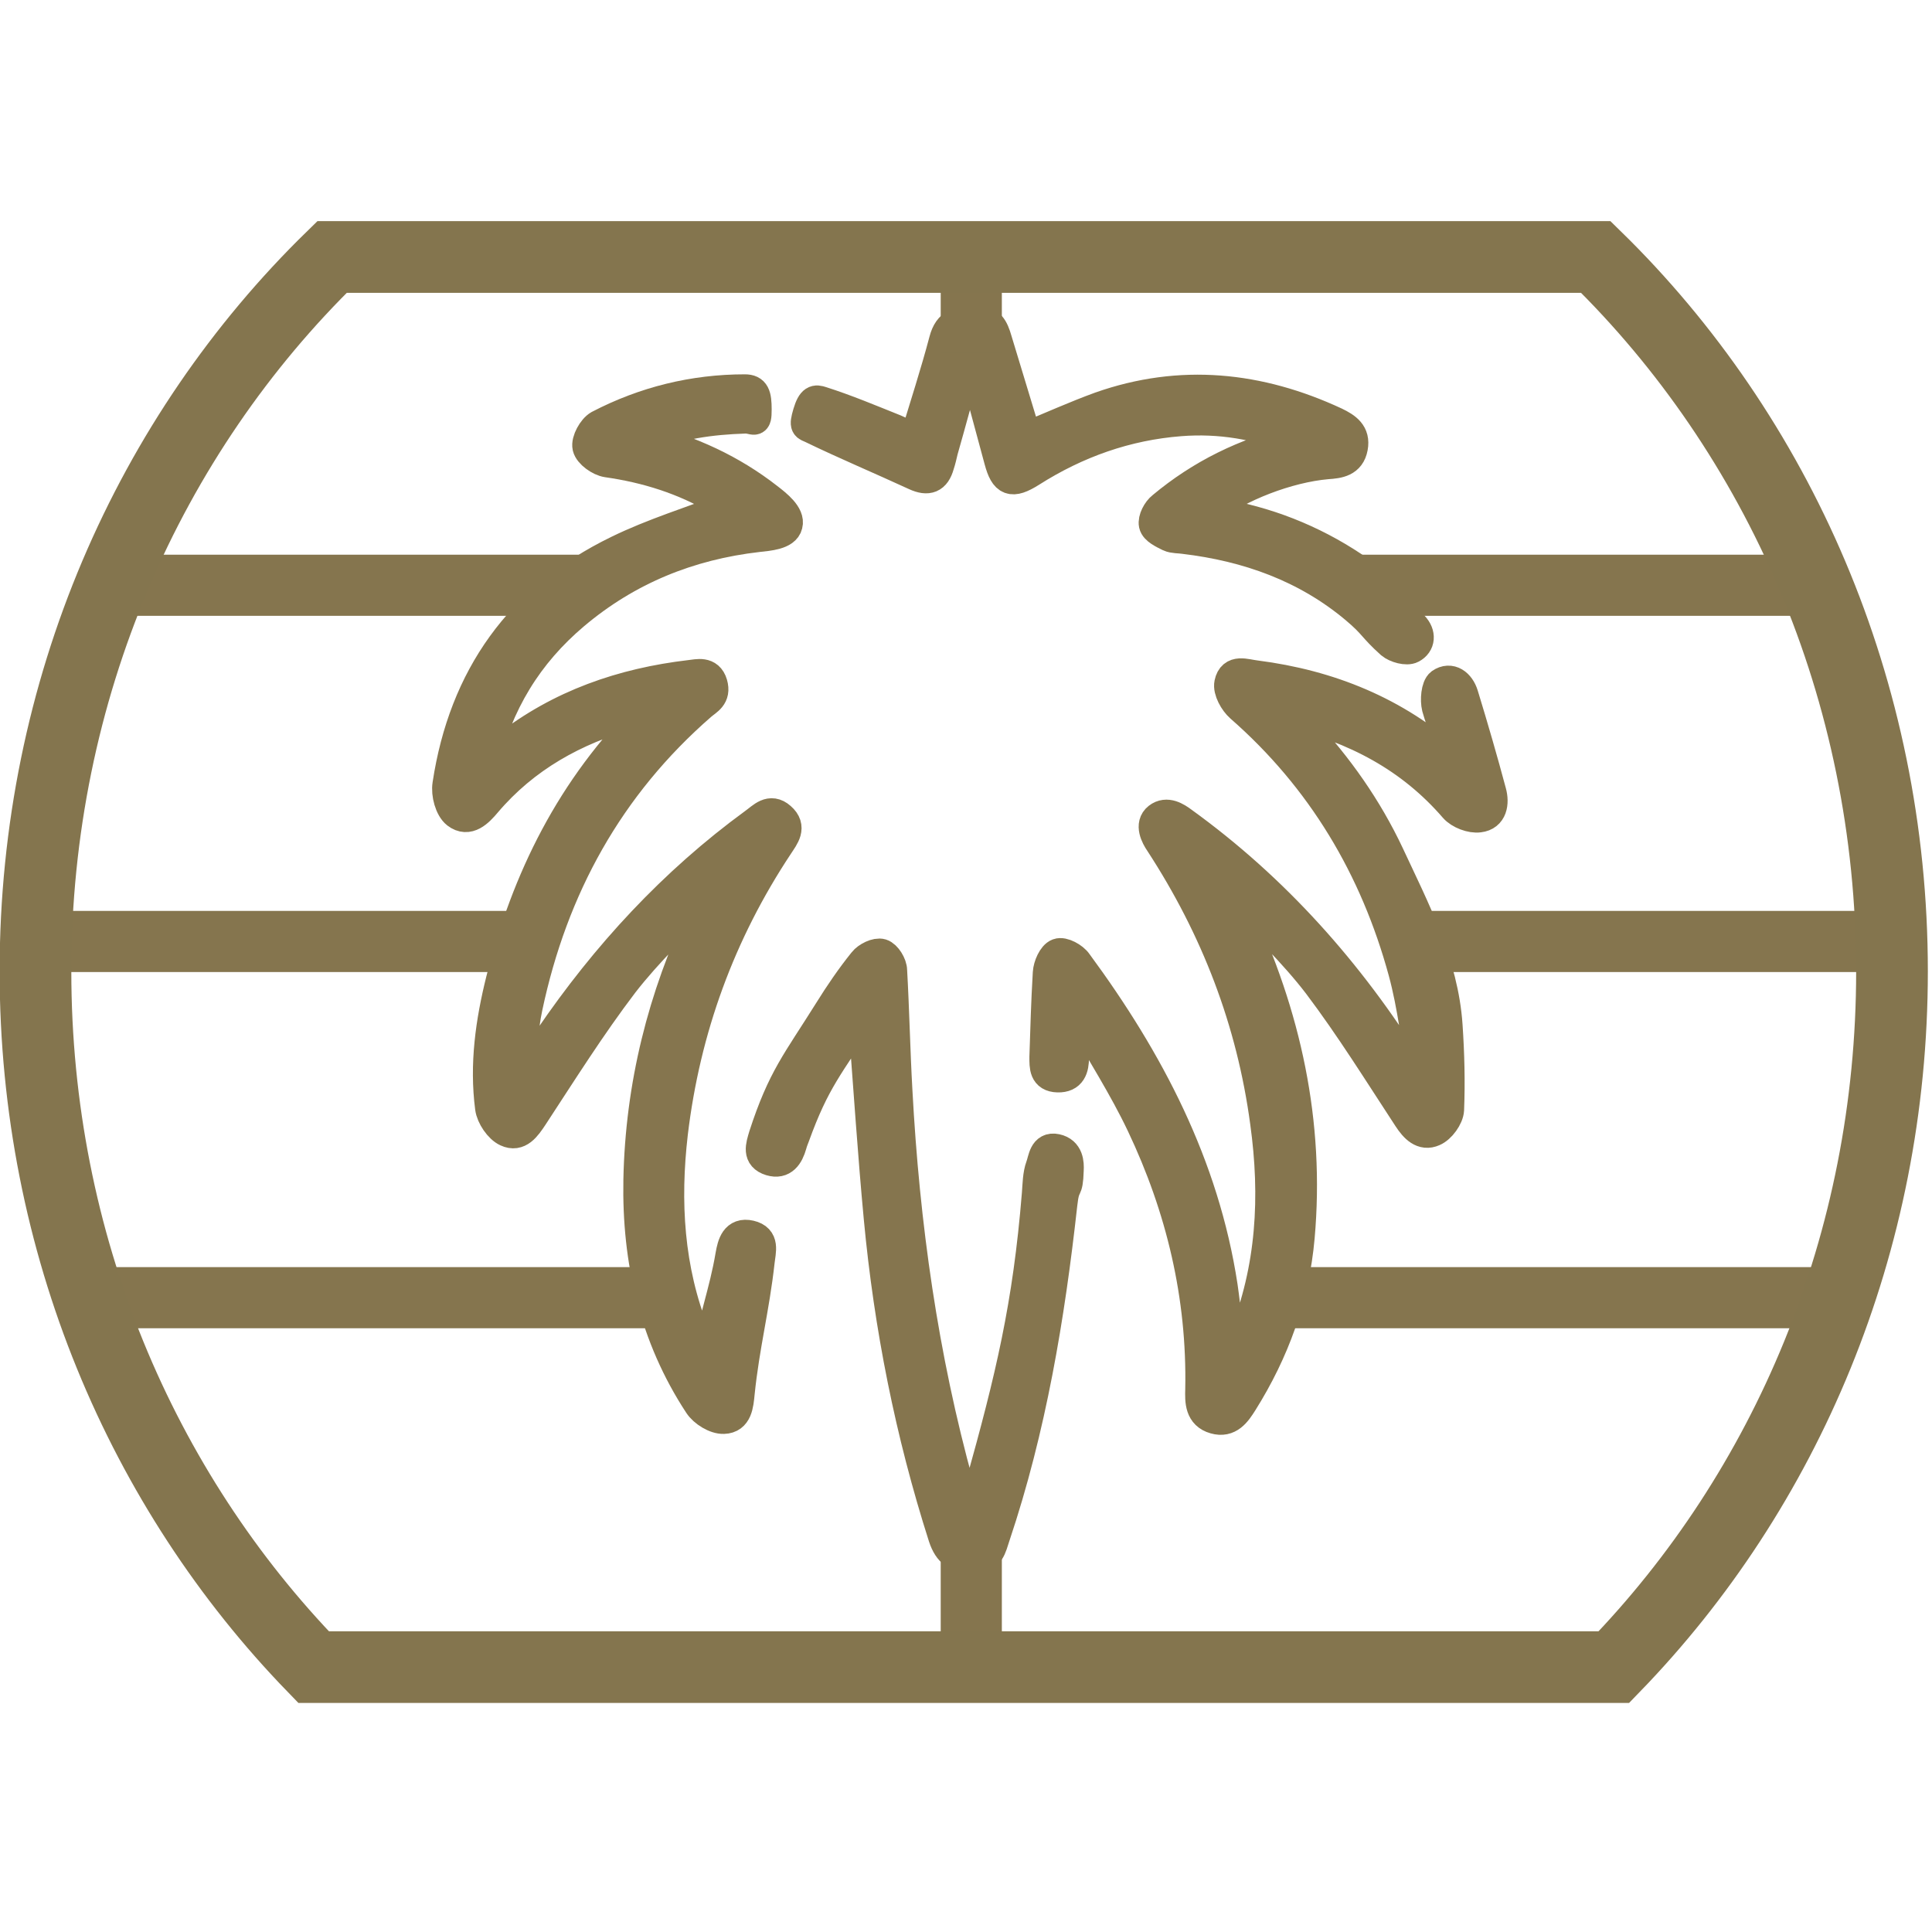
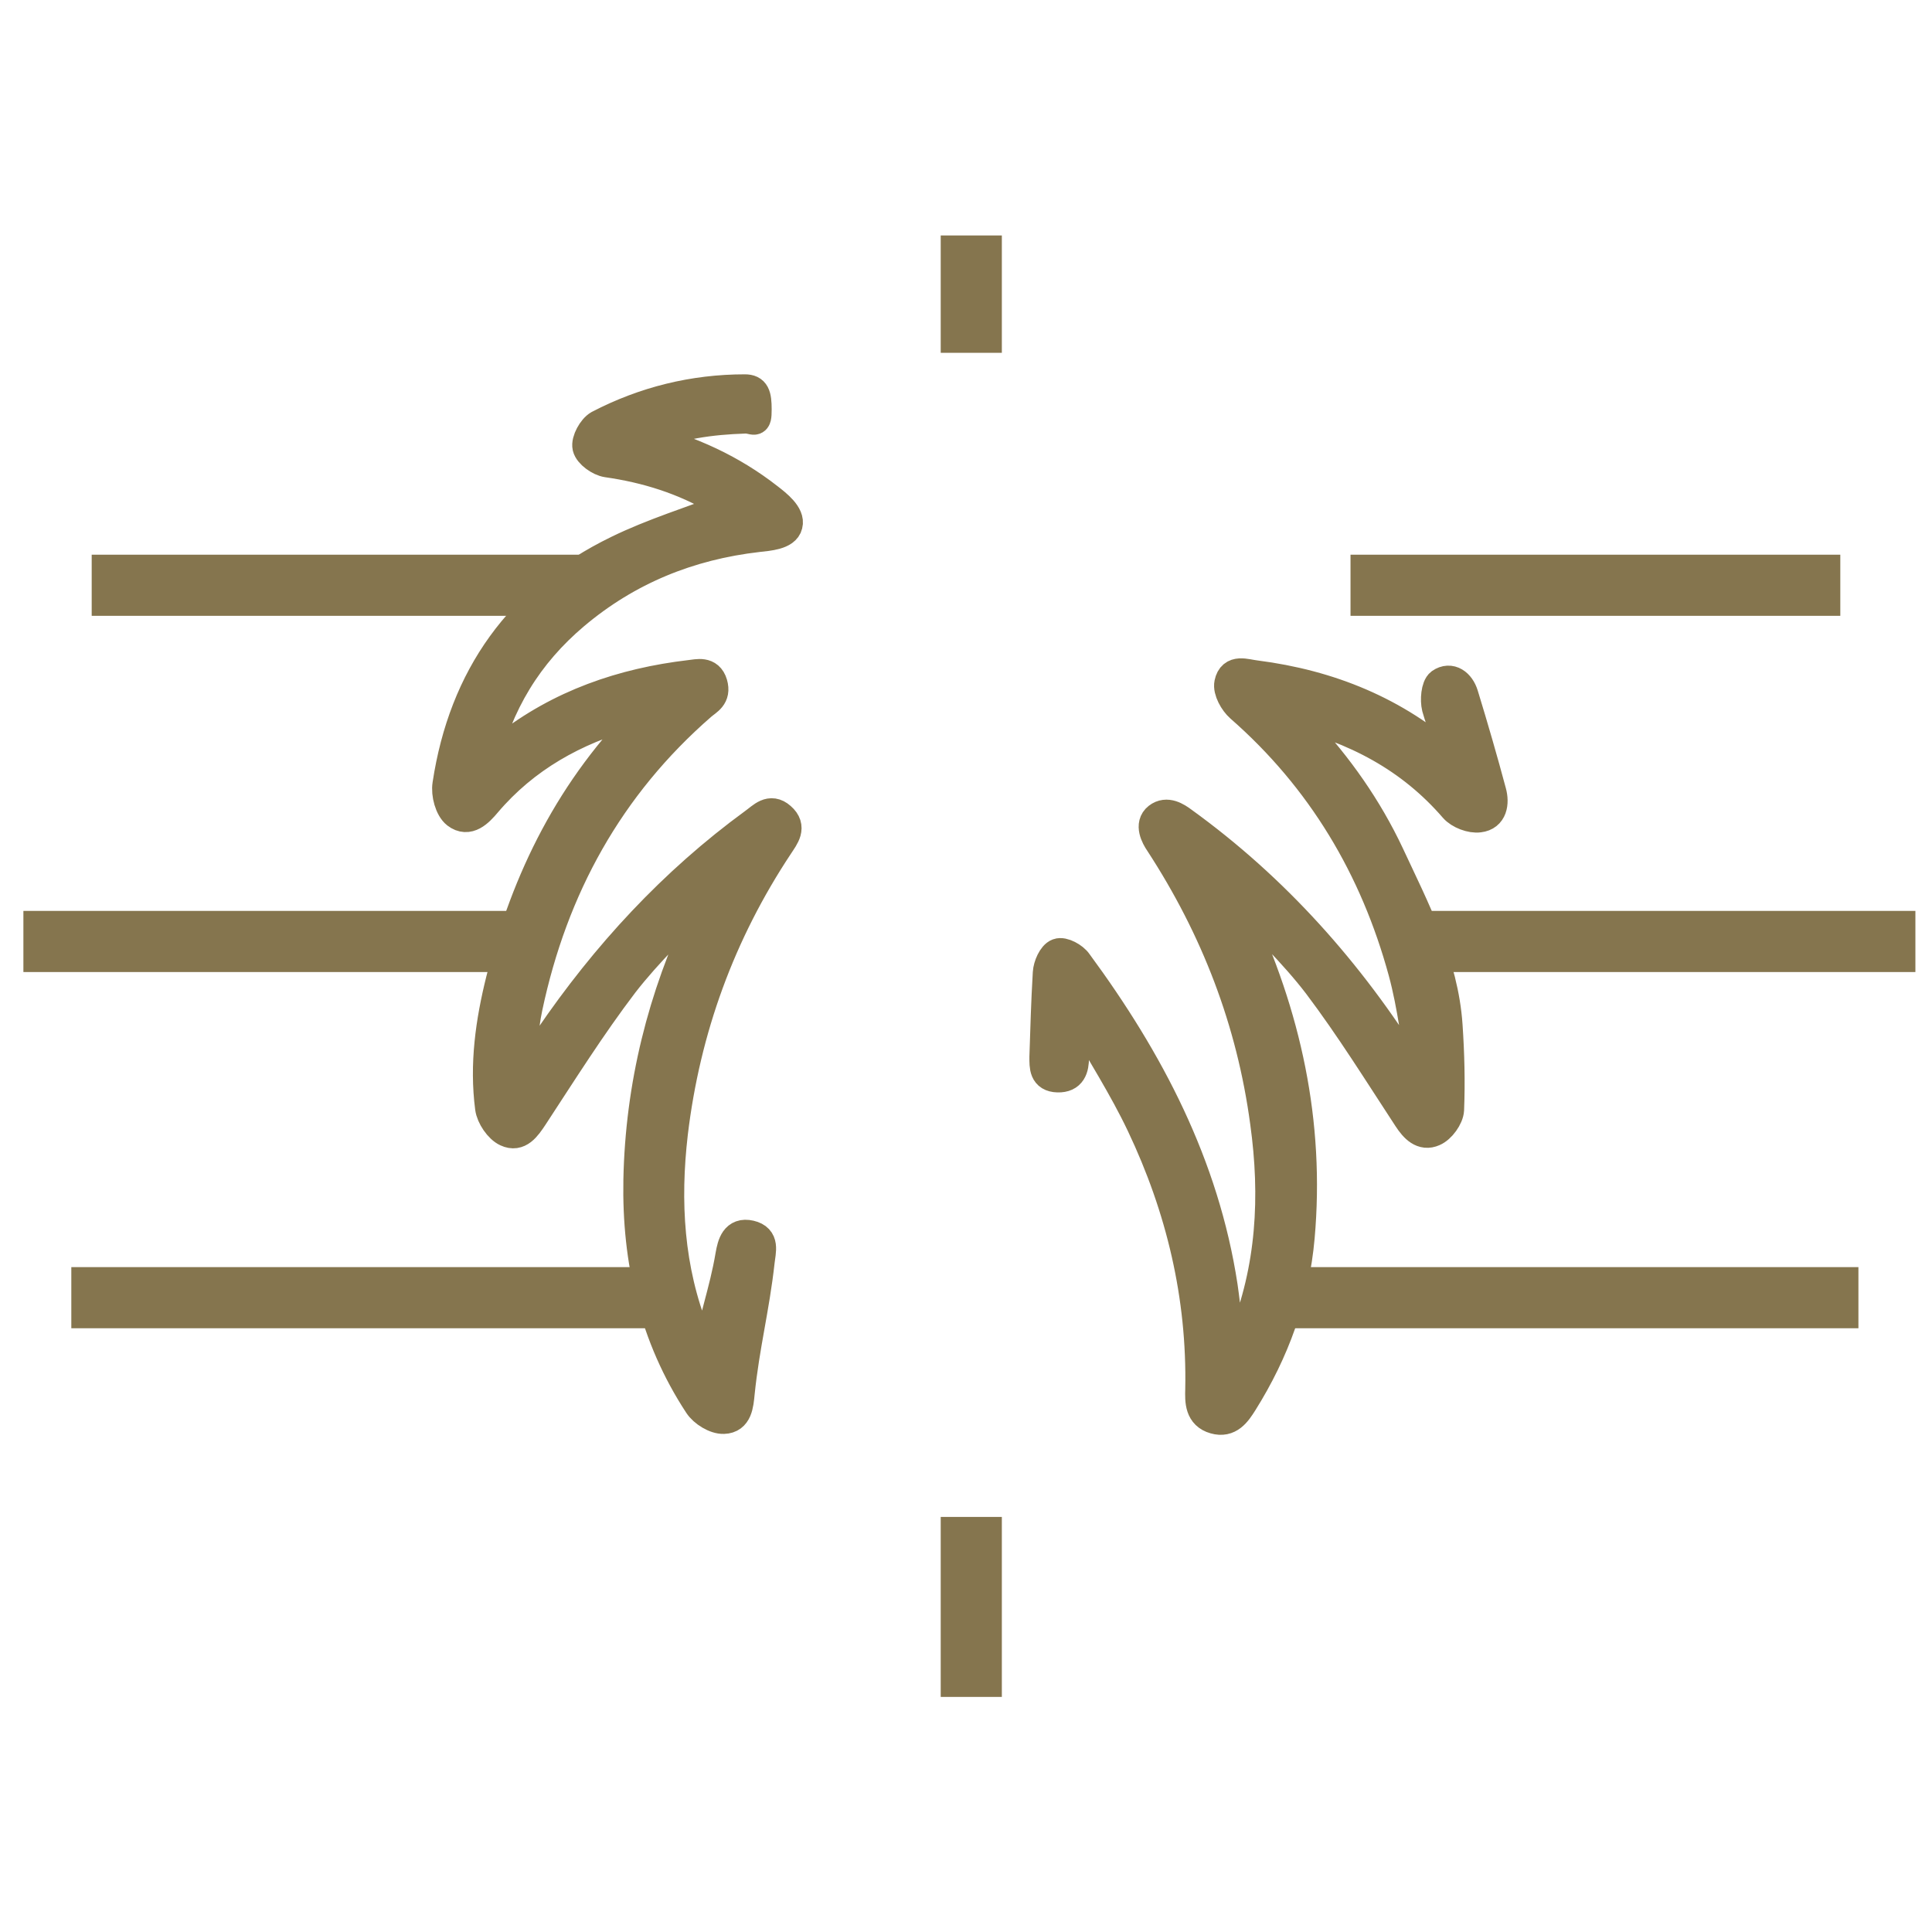
<svg xmlns="http://www.w3.org/2000/svg" xml:space="preserve" id="Capa_1" x="0" y="0" version="1.1" viewBox="0 0 512 512">
  <style>
    .st0{fill:#85754e;stroke:#85754e;stroke-width:8;stroke-miterlimit:10}
  </style>
  <path d="M187.3 360.6c1.7-10.9 4.6-17.9 6.3-28 .5-2.8 1.3-6.1 5.2-5.2s2.8 4.1 2.5 6.9c-1.4 12.6-4 22.2-5.3 34.9-.3 3.1-.6 6.7-4.2 6.8-2.2.1-5.3-1.8-6.6-3.8-11.8-18-16.4-38.1-16-59.5.5-24.9 6.4-48.5 17.1-70.9.6-1.3 1.2-2.6 1.7-3.9l-1.2-.9c-7.2 7.8-15.1 15.2-21.6 23.6-8.6 11.3-16.2 23.4-24 35.3-1.8 2.7-3.7 5.5-6.9 4-2-.9-4.1-4-4.4-6.3-1.5-11.5.1-22.8 2.9-34 6.8-26.6 18.4-50.6 39.3-71.3-2.6.5-3.7.6-4.8.9-15 4.2-28.2 11.5-38.4 23.5-2.1 2.5-4.8 5.3-7.9 2.9-1.8-1.4-2.8-5.2-2.4-7.7 4.3-28.4 19.2-49.4 45.1-62 9.4-4.6 19.6-7.7 29.4-11.5-.4-.3-1.5-1.2-2.7-1.9-9.1-5.4-19-8.5-29.5-10-2-.3-4.8-2.3-5.2-4s1.4-4.9 3-5.8c12.1-6.3 25.1-9.5 38.7-9.5 2.6 0 3.1 1.5 3.1 5.3 0 4.1-.6 2.3-3.1 2.4-8.9.3-17.7 1.4-27 5.3 12.7 3.2 23.6 8.3 33.2 15.8 2.2 1.7 5.8 4.5 5.1 7.1-.6 2.6-5.1 2.9-7.8 3.2-18.3 2.1-34.6 8.7-48.7 20.6-12.3 10.4-20.3 23.3-24.3 40.1 2.6-2.2 4.3-3.6 6.1-5 14.4-11.3 31-17 48.9-19.1 1.9-.2 4.9-1.1 5.9 2.3s-1.4 4.4-2.9 5.7c-24.6 21.4-39.4 48.4-46.1 80-1.3 6.1-1.6 12.4-1.3 19 2.4-3.6 4.7-7.3 7.1-10.8 15-22 32.8-41.3 54.3-57 2.1-1.5 4.2-4 7-1.5 3 2.6.9 5.1-.6 7.4-15.4 23.2-24.7 48.7-28 76.3-2.1 18.1-1.1 36.1 5.8 53.3 1 2.3 2.1 4.4 3.2 7zm198.6-159.3c-1.7-4.6-3.8-9.1-5.1-13.8-.5-2-.2-5.5 1-6.4 2.6-1.8 5.1.1 6 3.1 2.6 8.5 5.1 17.1 7.4 25.7.8 2.9.3 6.3-3.2 6.7-2.1.3-5.2-.9-6.6-2.5-11.5-13.3-26.1-21.1-44.3-25.5 2 2.2 3.1 3.5 4.3 4.7 9.2 9.9 16.9 20.8 22.7 33.1 6.8 14.6 14.4 29 15.5 45.4.5 7.4.7 14.9.4 22.3-.1 2-2.2 4.9-4.1 5.7-2.9 1.3-5-.9-6.7-3.5-7.8-11.9-15.3-24-23.9-35.4-6.5-8.5-14.4-15.9-21.7-23.9-.4.3-.8.5-1.2.8.5 1.3.9 2.6 1.5 3.8 12.9 27.3 19.2 56 16.5 86.3-1.4 15.8-6.7 30.3-15.1 43.7-1.7 2.7-3.6 5.5-7.4 4.4-3.9-1.1-3.9-4.6-3.8-7.8.5-24.7-5.1-48.1-15.6-70.2-4.7-9.9-10.7-19.2-16.1-28.8-.6.2-1.2.3-1.8.5v10.5c0 2.9-.7 5.4-4.3 5.3-3.6-.1-3.5-2.8-3.5-5.4.3-8.6.4-13.7.9-22.3.1-1.8 1.3-4.6 2.7-5.1 1.3-.5 4.1 1 5.1 2.5 19 25.8 33.6 53.6 38.5 85.7.9 6.2 1.4 12.4 2.3 20.4 1.5-3 2.5-4.8 3.2-6.6 7.5-18.5 8.5-37.7 5.8-57.2-3.6-26.9-13.1-51.5-27.9-74.2-1.1-1.6-2.8-4.8-.5-6.6s4.9-.1 6.5 1.1c24.5 17.7 44.2 39.9 60.2 65.5.6 1 1.3 1.9 1.9 2.8.5-.1 1.1-.2 1.6-.4-1.7-9.4-2.7-19-5.2-28.2-7.5-27.5-21.6-51.2-43.2-70.1-1.6-1.4-3.3-4.4-2.9-6.3.8-3.9 4.3-2.4 7-2.1 19.5 2.5 37.1 9.6 51.9 22.9.4-.1.8-.3 1.2-.6z" class="st0" />
-   <path d="M228.7 268.4c-9.1 14.2-12.7 17.8-18.1 32.7-.3.8-.6 1.5-.8 2.3-.8 2.8-2.3 5.2-5.6 4.2-3.6-1.1-2.6-3.9-1.8-6.6 5-15.4 8.8-19.5 17.3-33.1 2.8-4.5 5.8-8.9 9.1-13 1-1.3 3.5-2.5 4.8-2.1s2.8 2.8 2.8 4.4c.6 10.6.8 21.2 1.4 31.8 1.9 35.5 6.8 70.5 16.3 104.8.5 1.8 1.5 3.4 2.9 6.3 1.3-3 2.3-4.6 2.8-6.4 8-28.6 12.6-47.7 15-77.3.2-2.5.2-5.1 1-7.3.7-1.8.8-5.3 4.1-4.6s3.4 3.8 3.3 5.6c-.2 6.4-1 2.7-1.7 9.1-3.3 29.8-8.2 59.3-17.8 87.9-1 2.9-1.3 6-5.9 5.8-4.3-.1-6.4-1.4-7.8-5.6-8.8-27.5-14.4-55.7-17.1-84.5-1.6-17-2.7-34-4-51 .1-.7 0-1.5-.2-3.4zm27.6-172.2c-2.1 7.7-4.2 15.5-6.4 23.2-.3 1.3-.6 2.6-1 3.8-1 3.6-3 4.3-6.3 2.8-9.1-4.2-18.4-8.1-27.5-12.5-1.4-.7-2.1-.3-1-4s2.1-3.6 3.6-3.1c6.6 2.1 13 4.8 19.5 7.4 1.7.7 3.2 1.6 5.2 2.6 2.7-8.9 5.5-17.5 7.8-26.2 1.2-4.6 4-5.2 8-5.3 4.1-.2 5.1 2.1 6 5.2 2.6 8.6 5.2 17.1 7.8 25.7 6.6-2.7 13-5.6 19.6-8 21.3-7.5 42.1-5.3 62.3 4.1 2.9 1.4 5.3 3 4.6 6.7-.7 3.8-3.7 4.2-6.8 4.4-10.3.9-23.5 5.9-31.3 12.1 2.5.7 4.6 1.3 6.8 1.8 13 2.8 24.9 8.3 35.4 16.1 6.5 4.9 6.4 6.9 12 12.9 2 2.1 1.8 4.7-.5 5.9-1.3.7-4.2-.1-5.5-1.2-5-4.5-4.3-5-9.4-9.3-13.1-11-28.6-16.5-45.4-18.5-1.3-.2-2.8-.1-3.9-.6-1.6-.8-3.8-1.8-4.1-3.2-.3-1.4.9-3.7 2.2-4.7 10.2-8.5 21.8-14.3 35.8-17.7-10.6-4.2-20.7-5.8-31-5-14.3 1.1-27.5 5.8-39.6 13.5-5.1 3.2-6.9 2.5-8.4-3.1-1.9-7-3.8-14.1-5.7-21.1-.4-1.5-1-3-1.5-4.4-.4-.3-.8-.3-1.3-.3z" class="st0" />
  <path fill="#84754e" stroke="#85754e" stroke-miterlimit="10" stroke-width="10" d="M29.3 152h119.3v6.2H29.3z" />
  <path fill="#85754e" stroke="#85754e" stroke-miterlimit="10" stroke-width="10" d="M11.2 246.4h129.3v6.2H11.2zm12.7 94.4h151.6v6.2H23.9zm314.6 0h149v6.2h-149zm35.7-94.4h128.4v6.2H374.2zM362.9 152h119.8v6.2H362.9zM254.3 67.4h6.2v21.1h-6.2zm0 339.6h6.2v37.7h-6.2z" />
-   <path fill="none" stroke="#84754e" stroke-miterlimit="10" stroke-width="19" d="M501.4 257.4c0 72.2-28.2 137.5-73.7 184.4H83.1C37.6 394.9 9.4 329.6 9.4 257.4c0-74.8 30.2-142.1 78.6-189.3h334.9c48.3 47.2 78.5 114.6 78.5 189.3z" />
</svg>